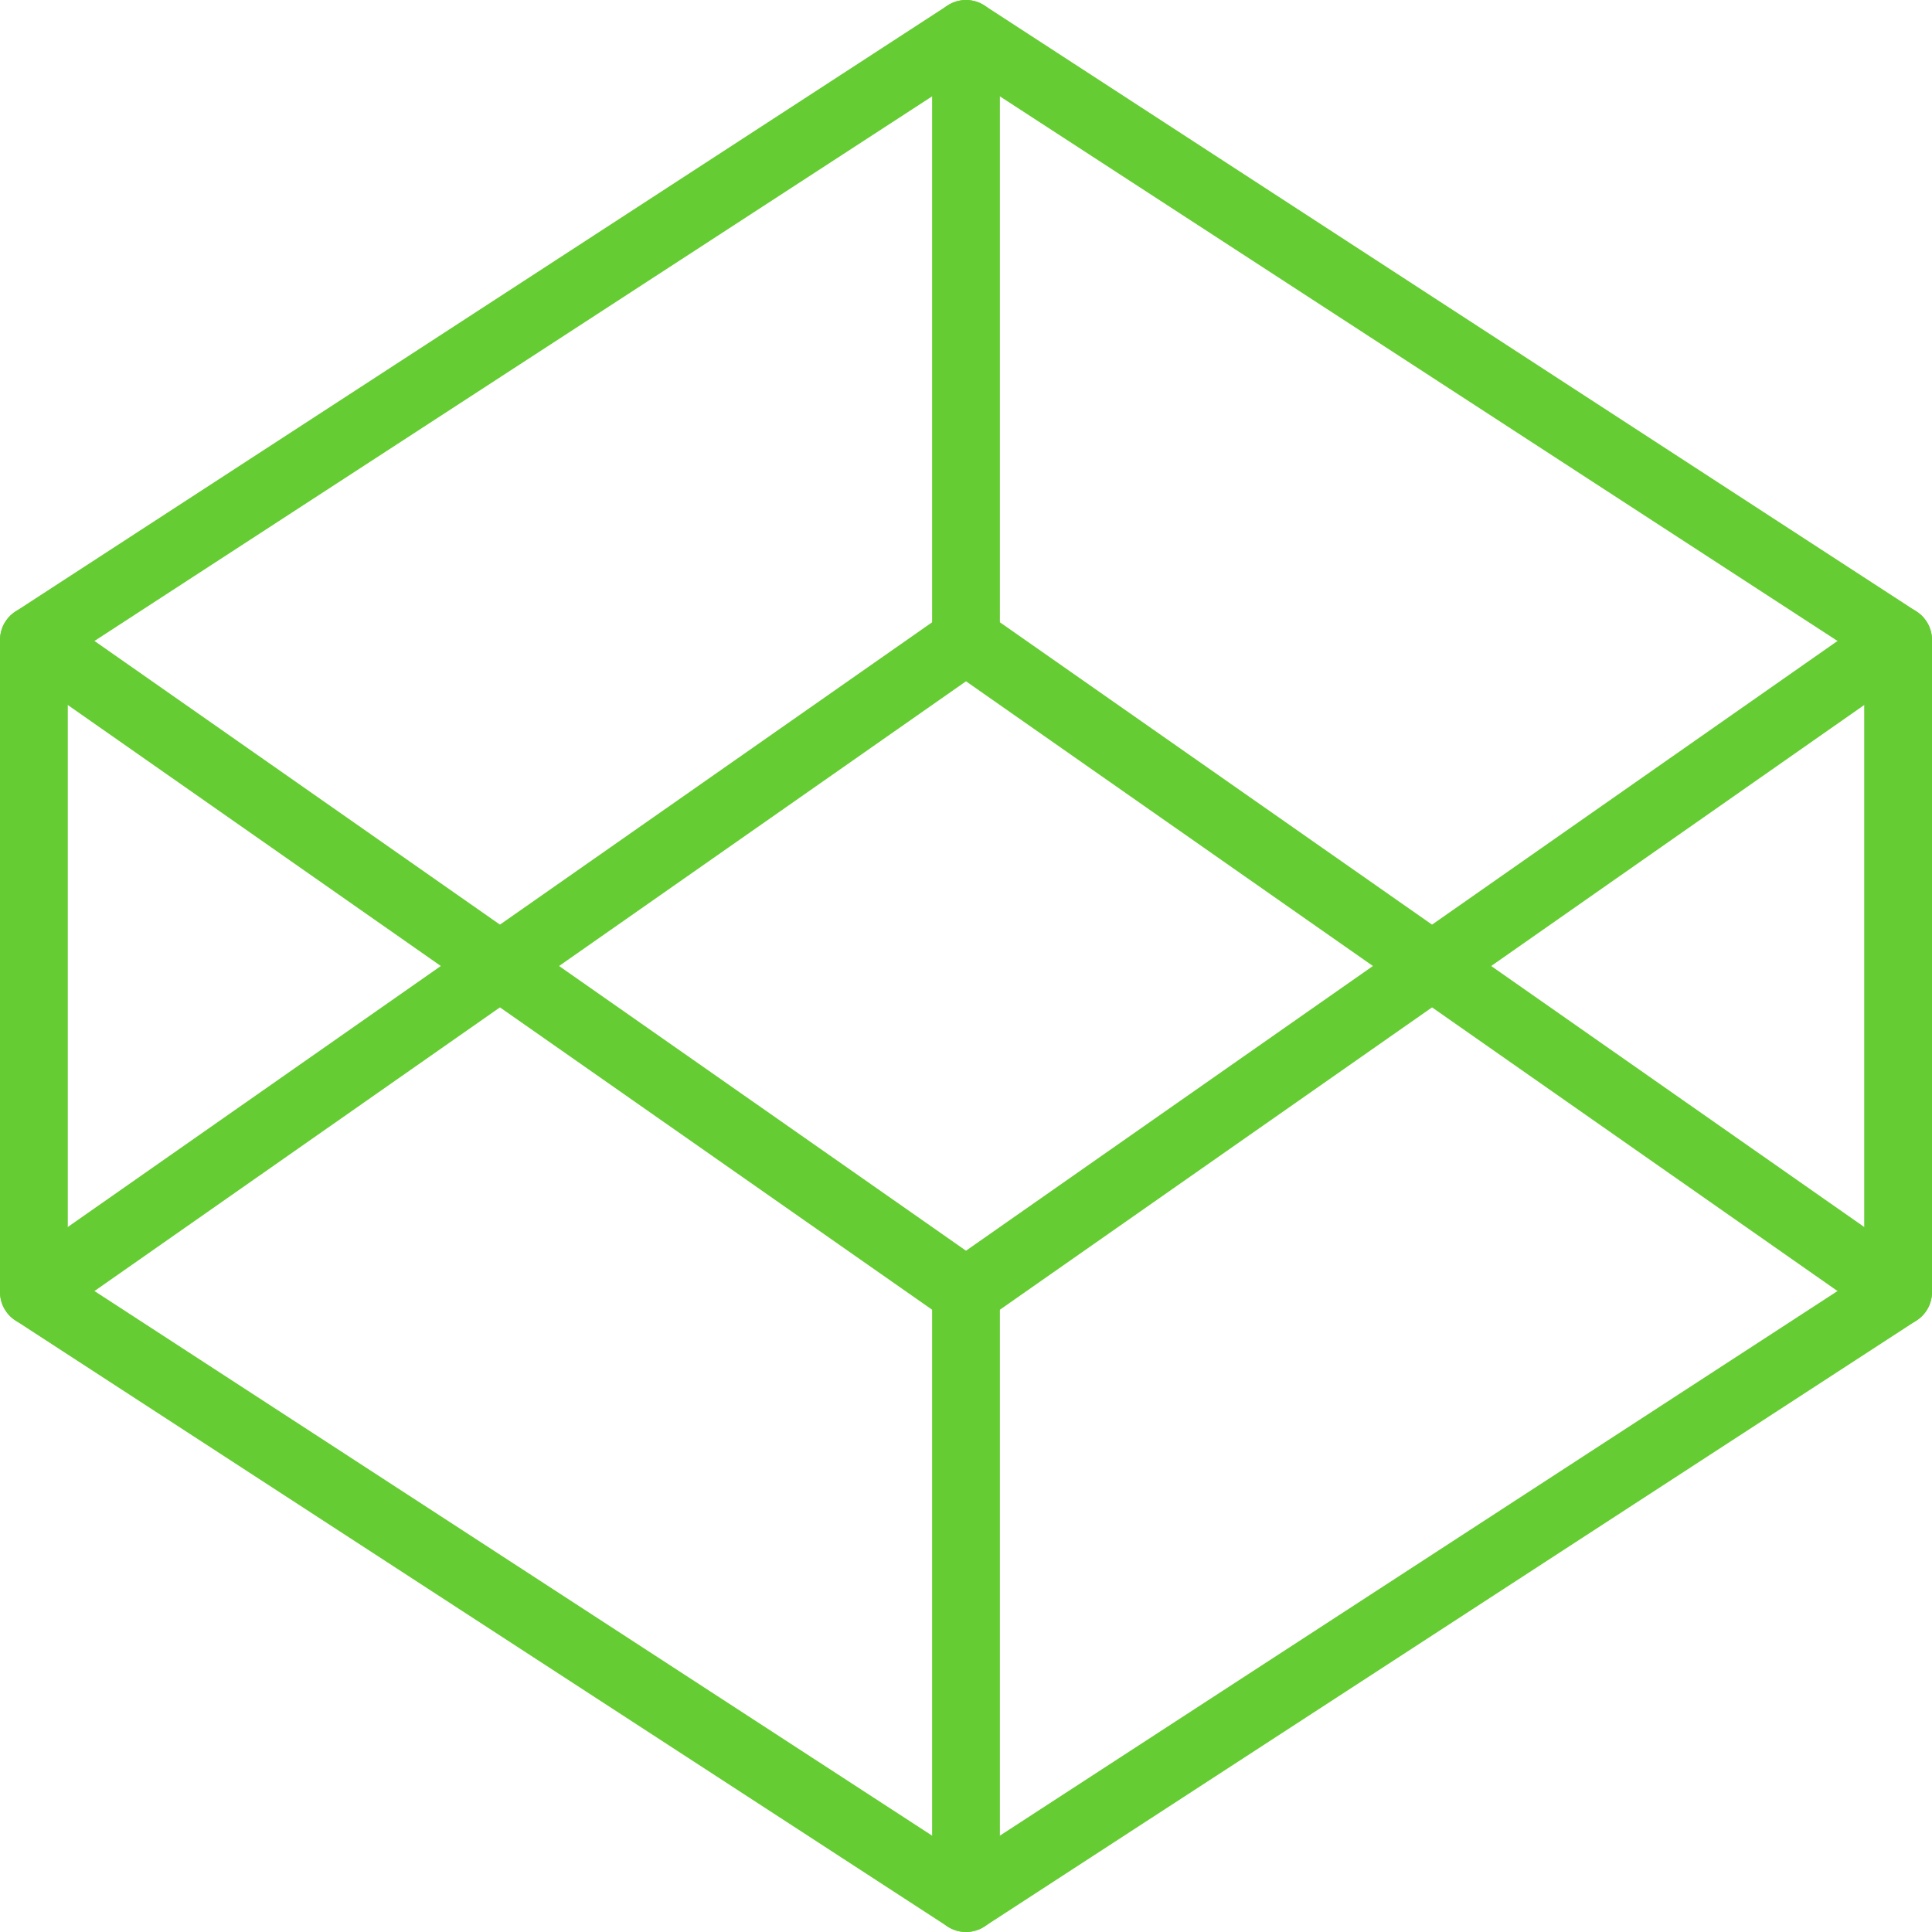
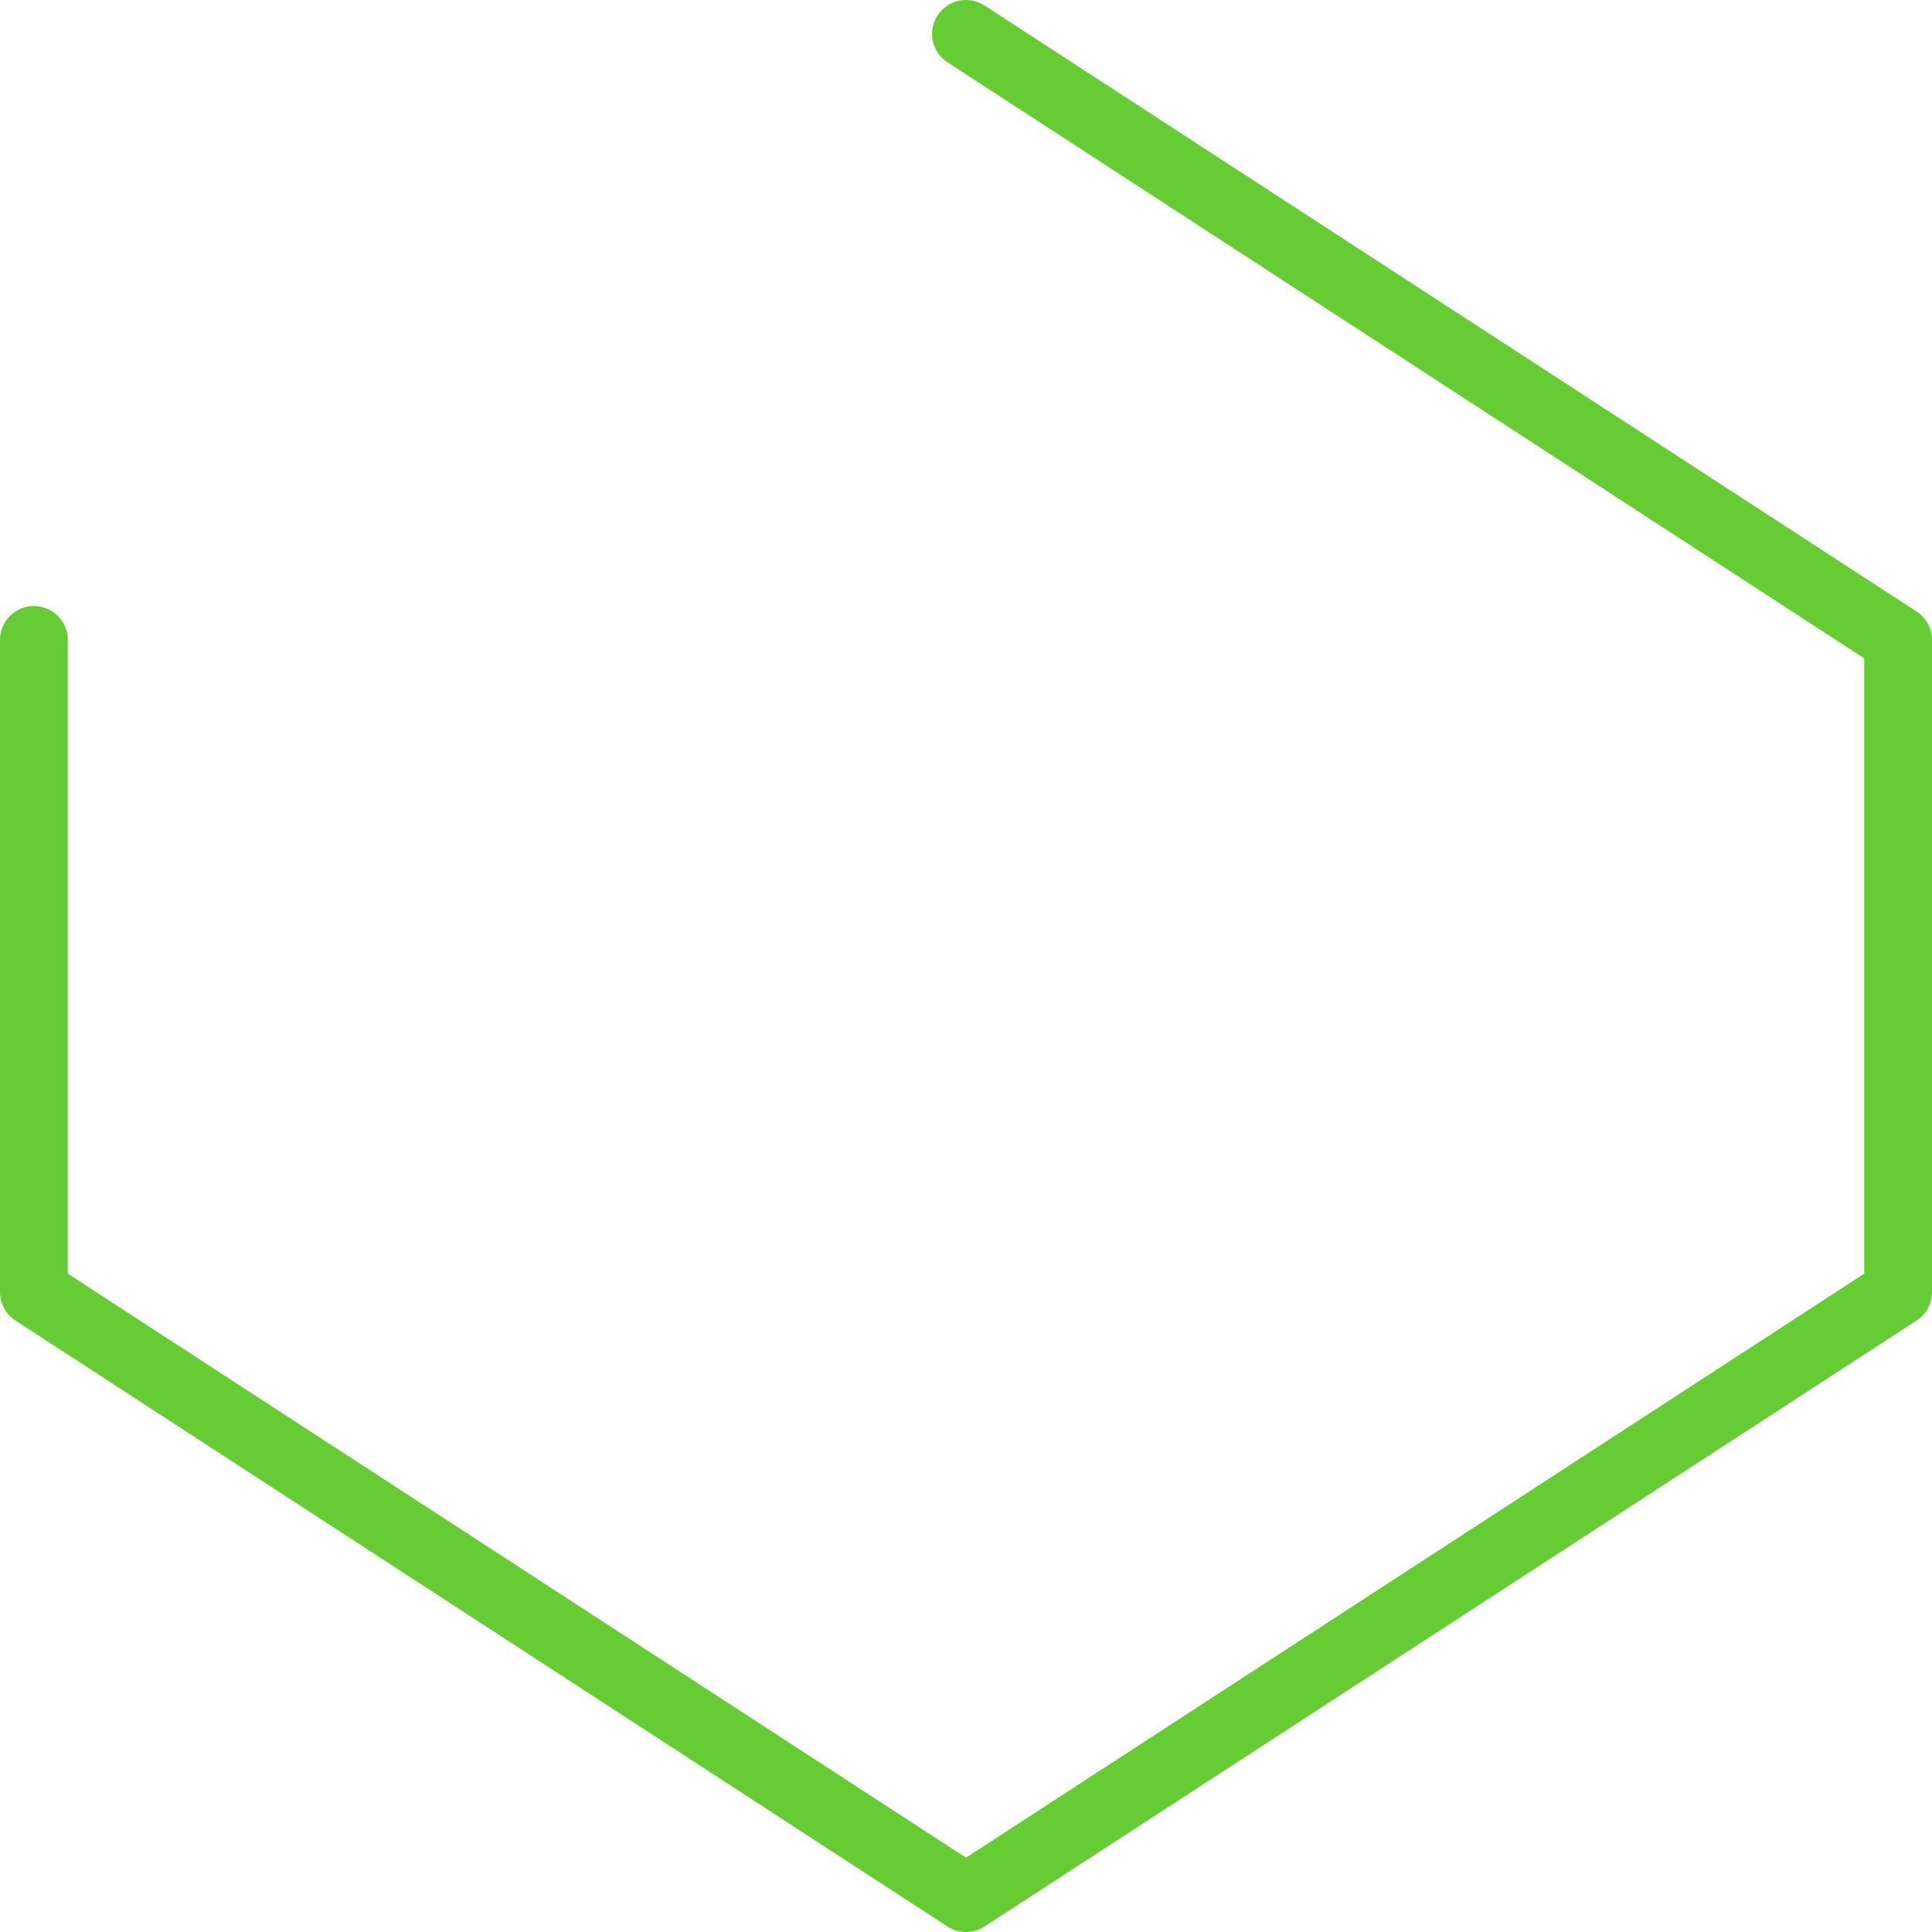
<svg xmlns="http://www.w3.org/2000/svg" id="Ebene_1" data-name="Ebene 1" viewBox="0 0 57 57">
  <defs>
    <style>.cls-1{fill:none;stroke:#6c3;stroke-linecap:round;stroke-linejoin:round;stroke-width:2px;}</style>
  </defs>
-   <path class="cls-1" d="M33,5.5,60.5,23.38V42.62L33,60.5,5.5,42.62V23.38Z" transform="translate(-4.5 -4.5)" />
-   <path class="cls-1" d="M33,60.5V42.62" transform="translate(-4.5 -4.5)" />
-   <path class="cls-1" d="M60.5,23.38,33,42.62,5.5,23.38" transform="translate(-4.5 -4.5)" />
-   <path class="cls-1" d="M5.5,42.62,33,23.38,60.5,42.62" transform="translate(-4.5 -4.5)" />
-   <path class="cls-1" d="M33,5.5V23.38" transform="translate(-4.5 -4.5)" />
+   <path class="cls-1" d="M33,5.5,60.5,23.38V42.62L33,60.5,5.5,42.62V23.38" transform="translate(-4.5 -4.5)" />
</svg>